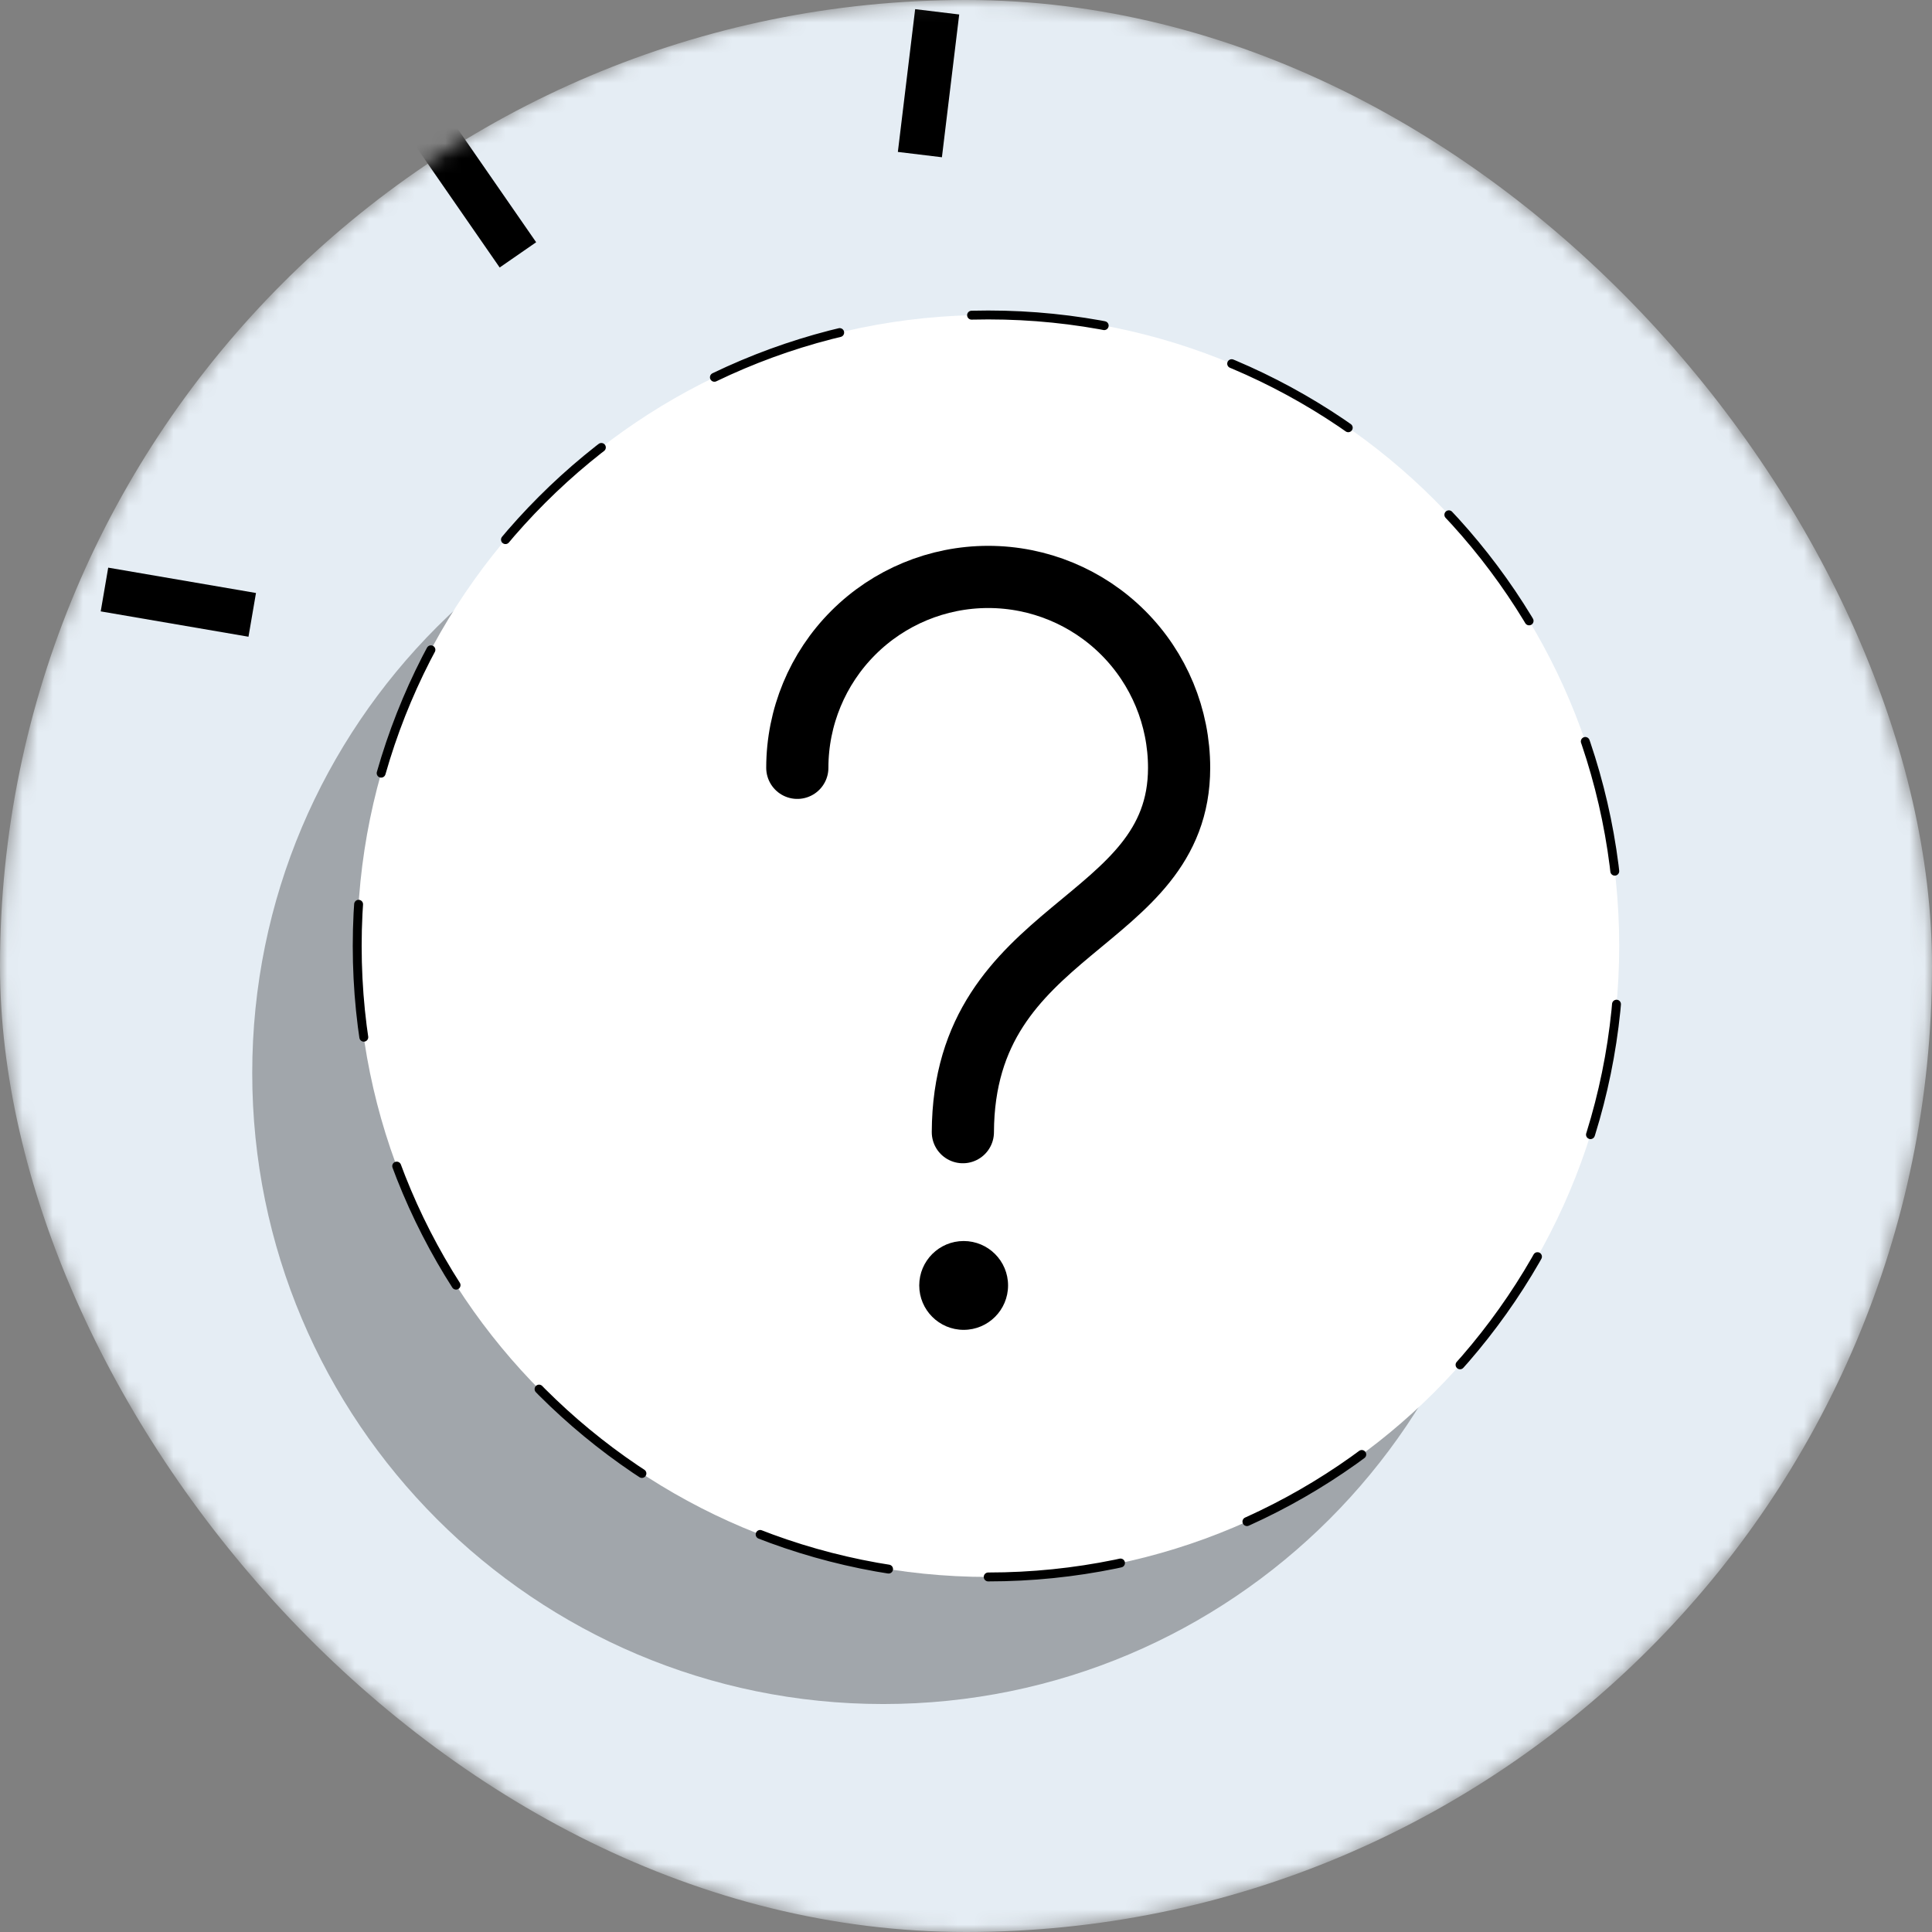
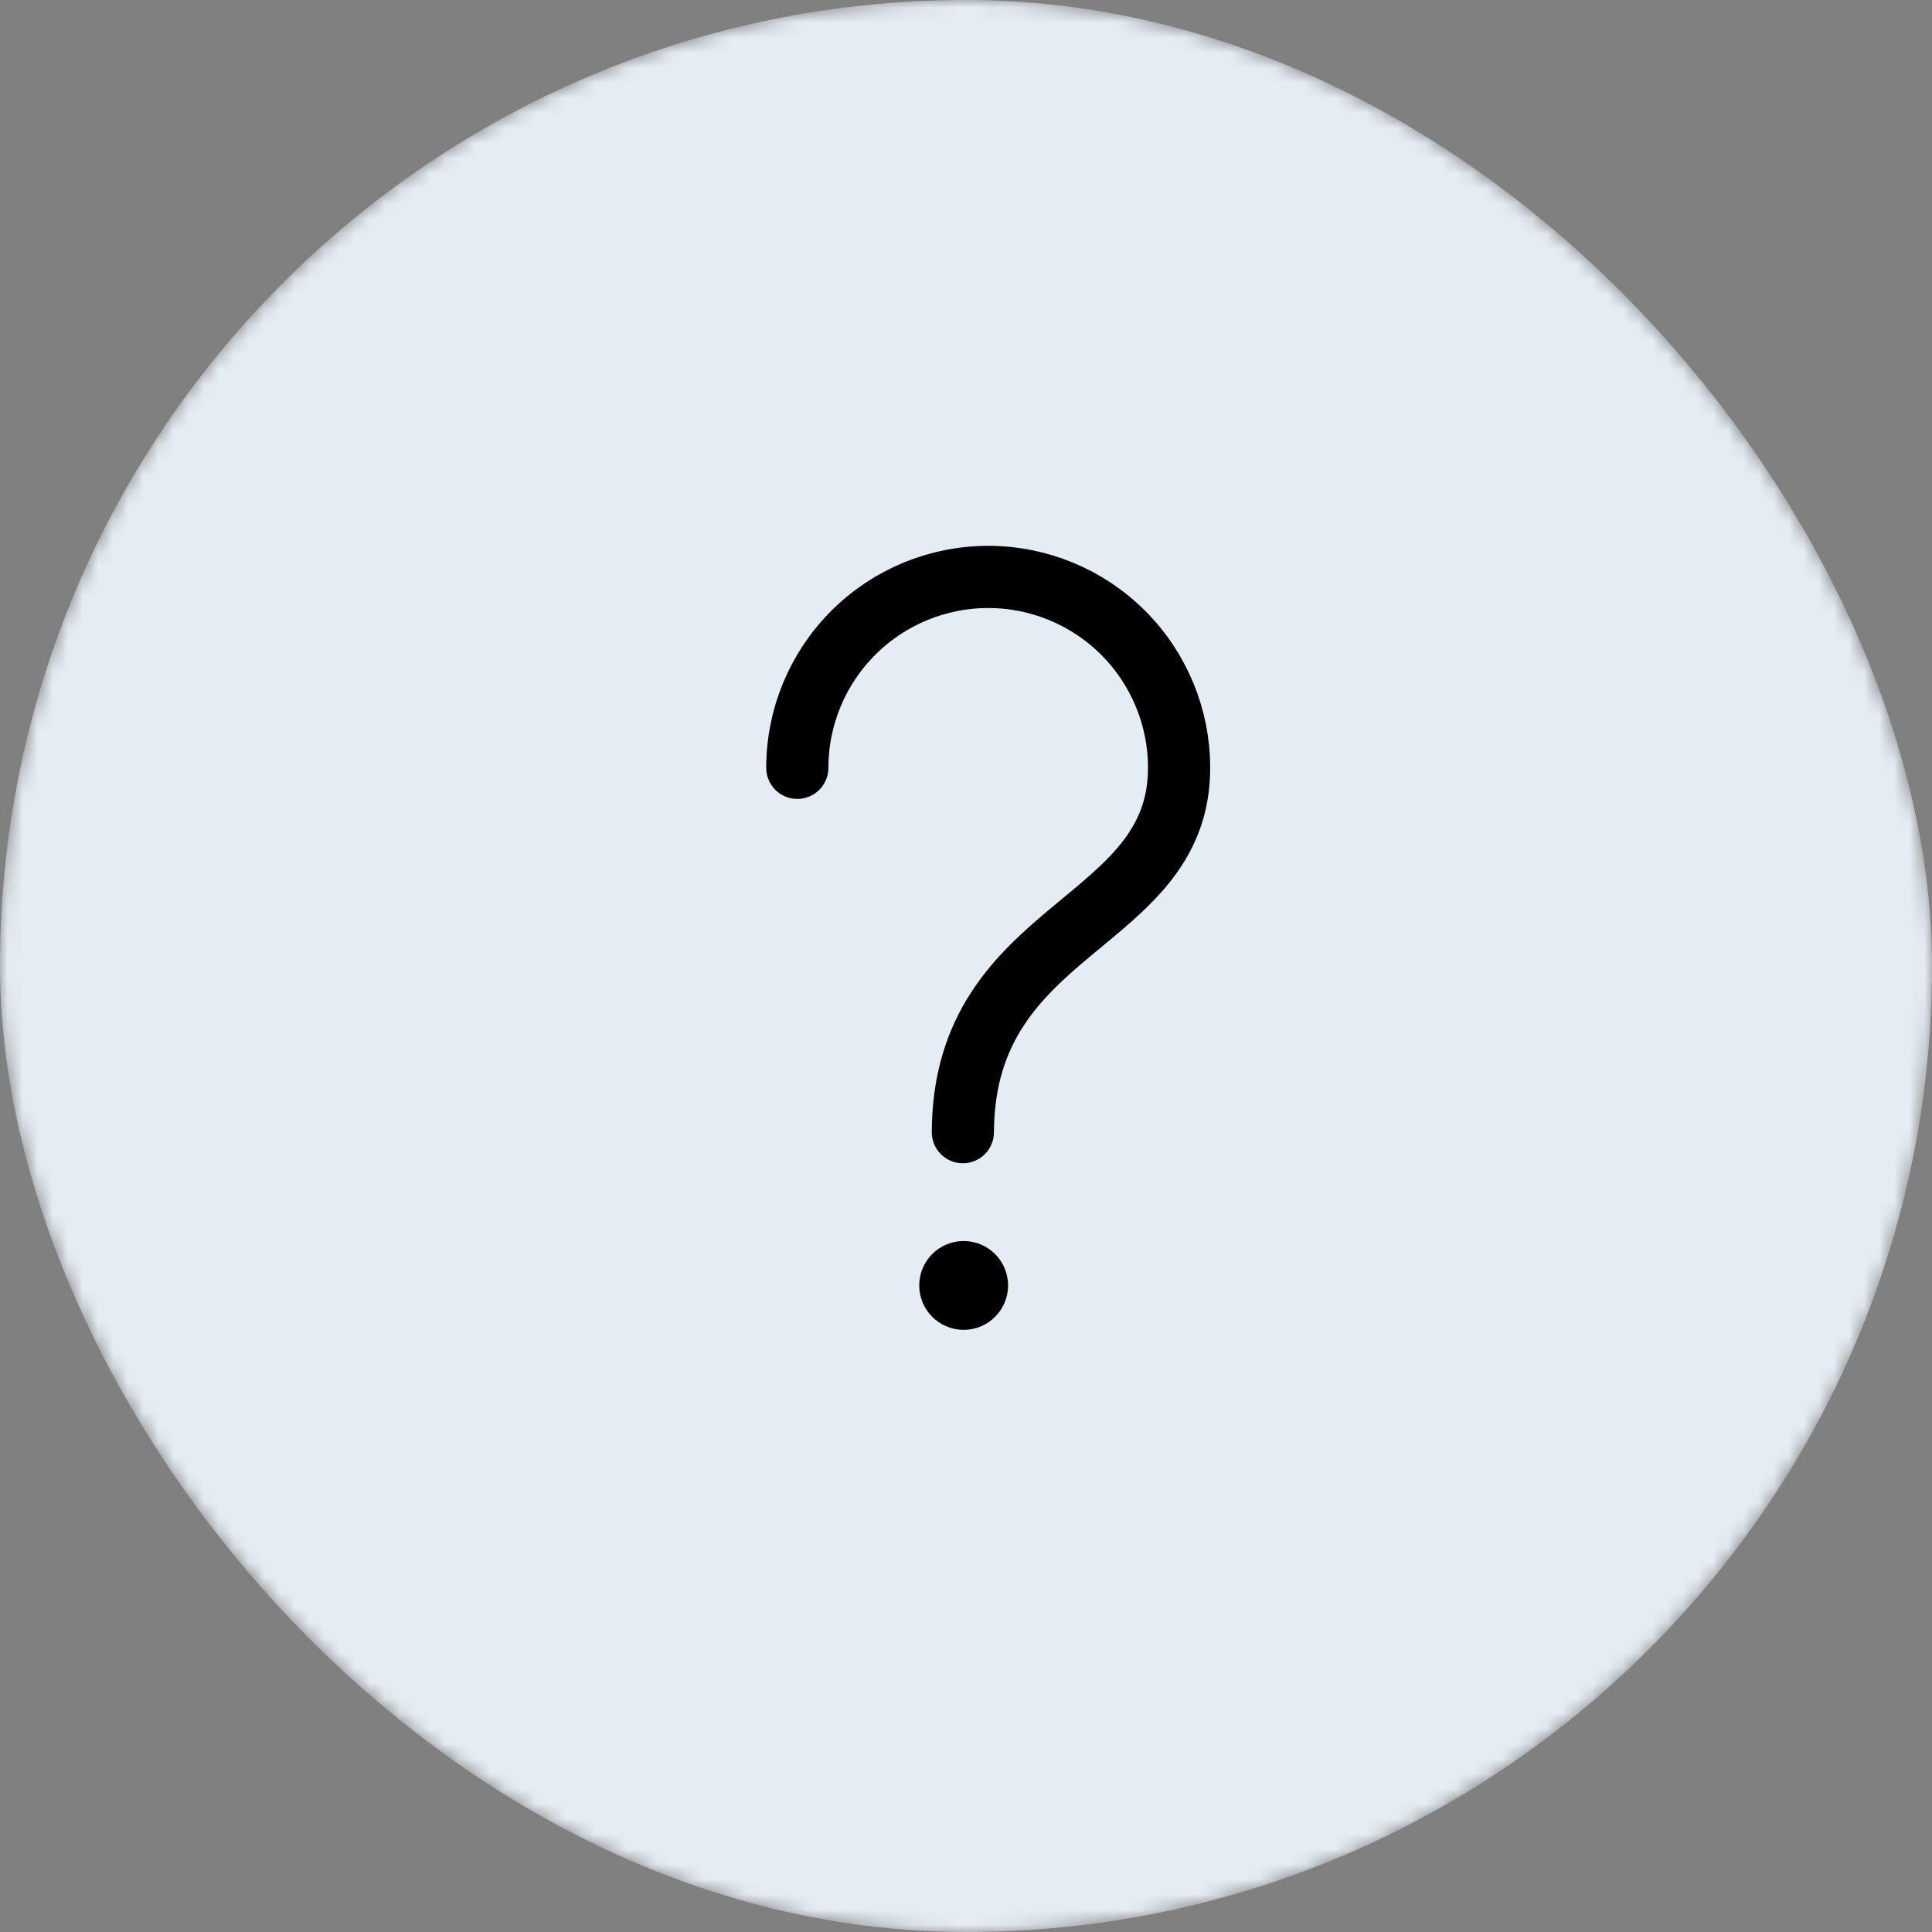
<svg xmlns="http://www.w3.org/2000/svg" width="128" height="128" viewBox="0 0 128 128" fill="none">
  <rect x="0" y="0" width="128" height="128" fill="#808080" stroke="none" />
  <mask id="mask0_59881_64522" style="mask-type:alpha" maskUnits="userSpaceOnUse" x="0" y="0" width="128" height="128">
    <rect width="128" height="128" rx="64" fill="#F0F3F6" />
  </mask>
  <g mask="url(#mask0_59881_64522)">
    <rect width="128" height="128" rx="64" fill="#E5EDF4" />
-     <path opacity="0.3" d="M58.516 112.897C81.604 112.897 100.321 94.18 100.321 71.092C100.321 48.004 81.604 29.287 58.516 29.287C35.428 29.287 16.711 48.004 16.711 71.092C16.711 94.18 35.428 112.897 58.516 112.897Z" fill="black" />
-     <path d="M65.471 104.477C88.559 104.477 107.276 85.76 107.276 62.672C107.276 39.584 88.559 20.867 65.471 20.867C42.383 20.867 23.666 39.584 23.666 62.672C23.666 85.76 42.383 104.477 65.471 104.477Z" fill="white" stroke="black" stroke-width="0.59" stroke-linecap="round" stroke-linejoin="round" stroke-dasharray="8.83 8.83" />
    <path d="M52.824 50.87C52.824 47.516 54.157 44.299 56.529 41.927C58.9 39.555 62.117 38.223 65.472 38.223C68.826 38.223 72.043 39.555 74.415 41.927C76.787 44.299 78.119 47.516 78.119 50.87C78.119 61.452 63.845 61.185 63.792 75.009" stroke="black" stroke-width="4.12" stroke-linecap="round" stroke-linejoin="round" />
    <path d="M63.845 88.106C65.47 88.106 66.787 86.788 66.787 85.163C66.787 83.538 65.47 82.221 63.845 82.221C62.22 82.221 60.902 83.538 60.902 85.163C60.902 86.788 62.22 88.106 63.845 88.106Z" fill="black" />
-     <path d="M16.711 40.736L6.921 39.057" stroke="black" stroke-width="2.94" stroke-miterlimit="10" />
-     <path d="M34.313 16.886L28.557 8.572" stroke="black" stroke-width="2.94" stroke-miterlimit="10" />
-     <path d="M60.945 10.242L62.09 0.783" stroke="black" stroke-width="2.94" stroke-miterlimit="10" />
  </g>
</svg>